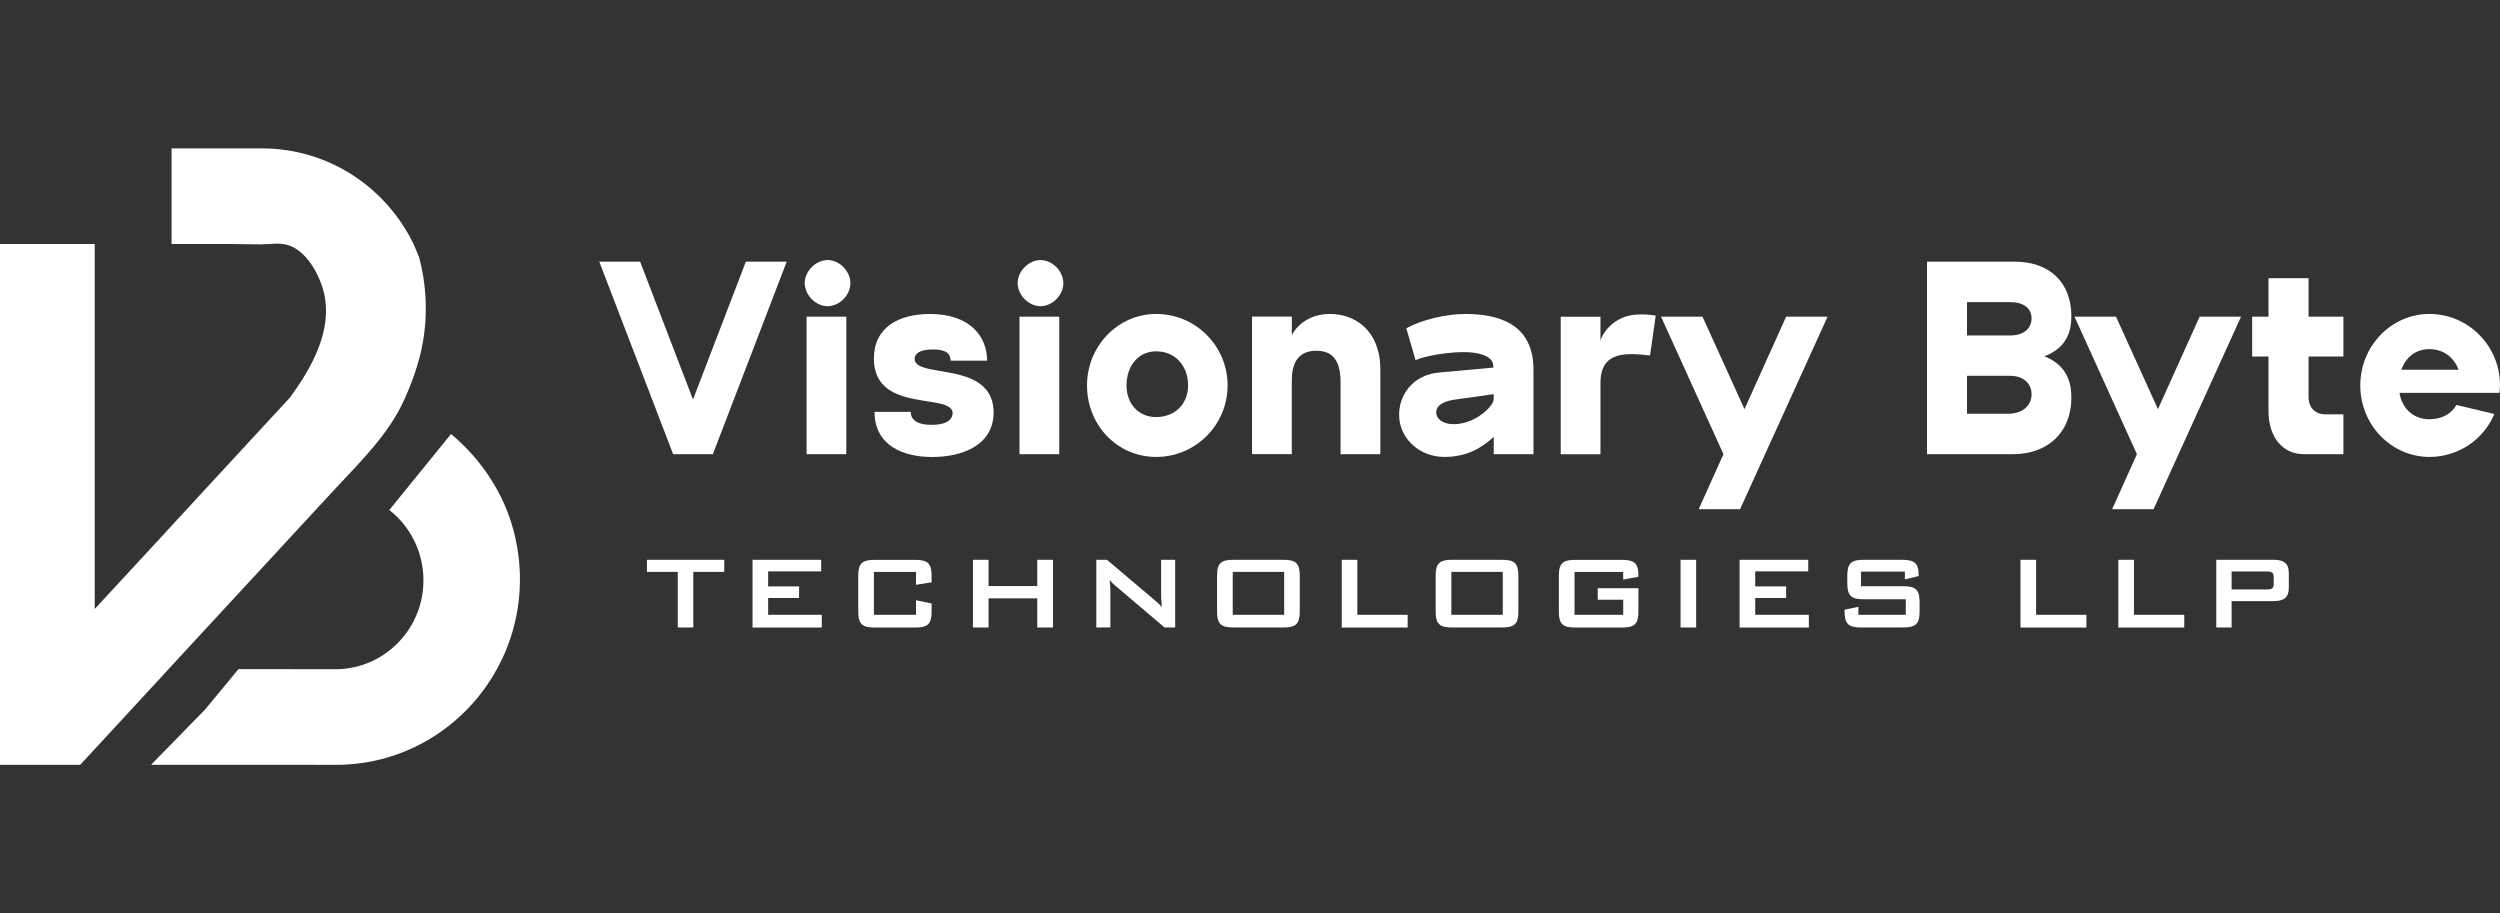
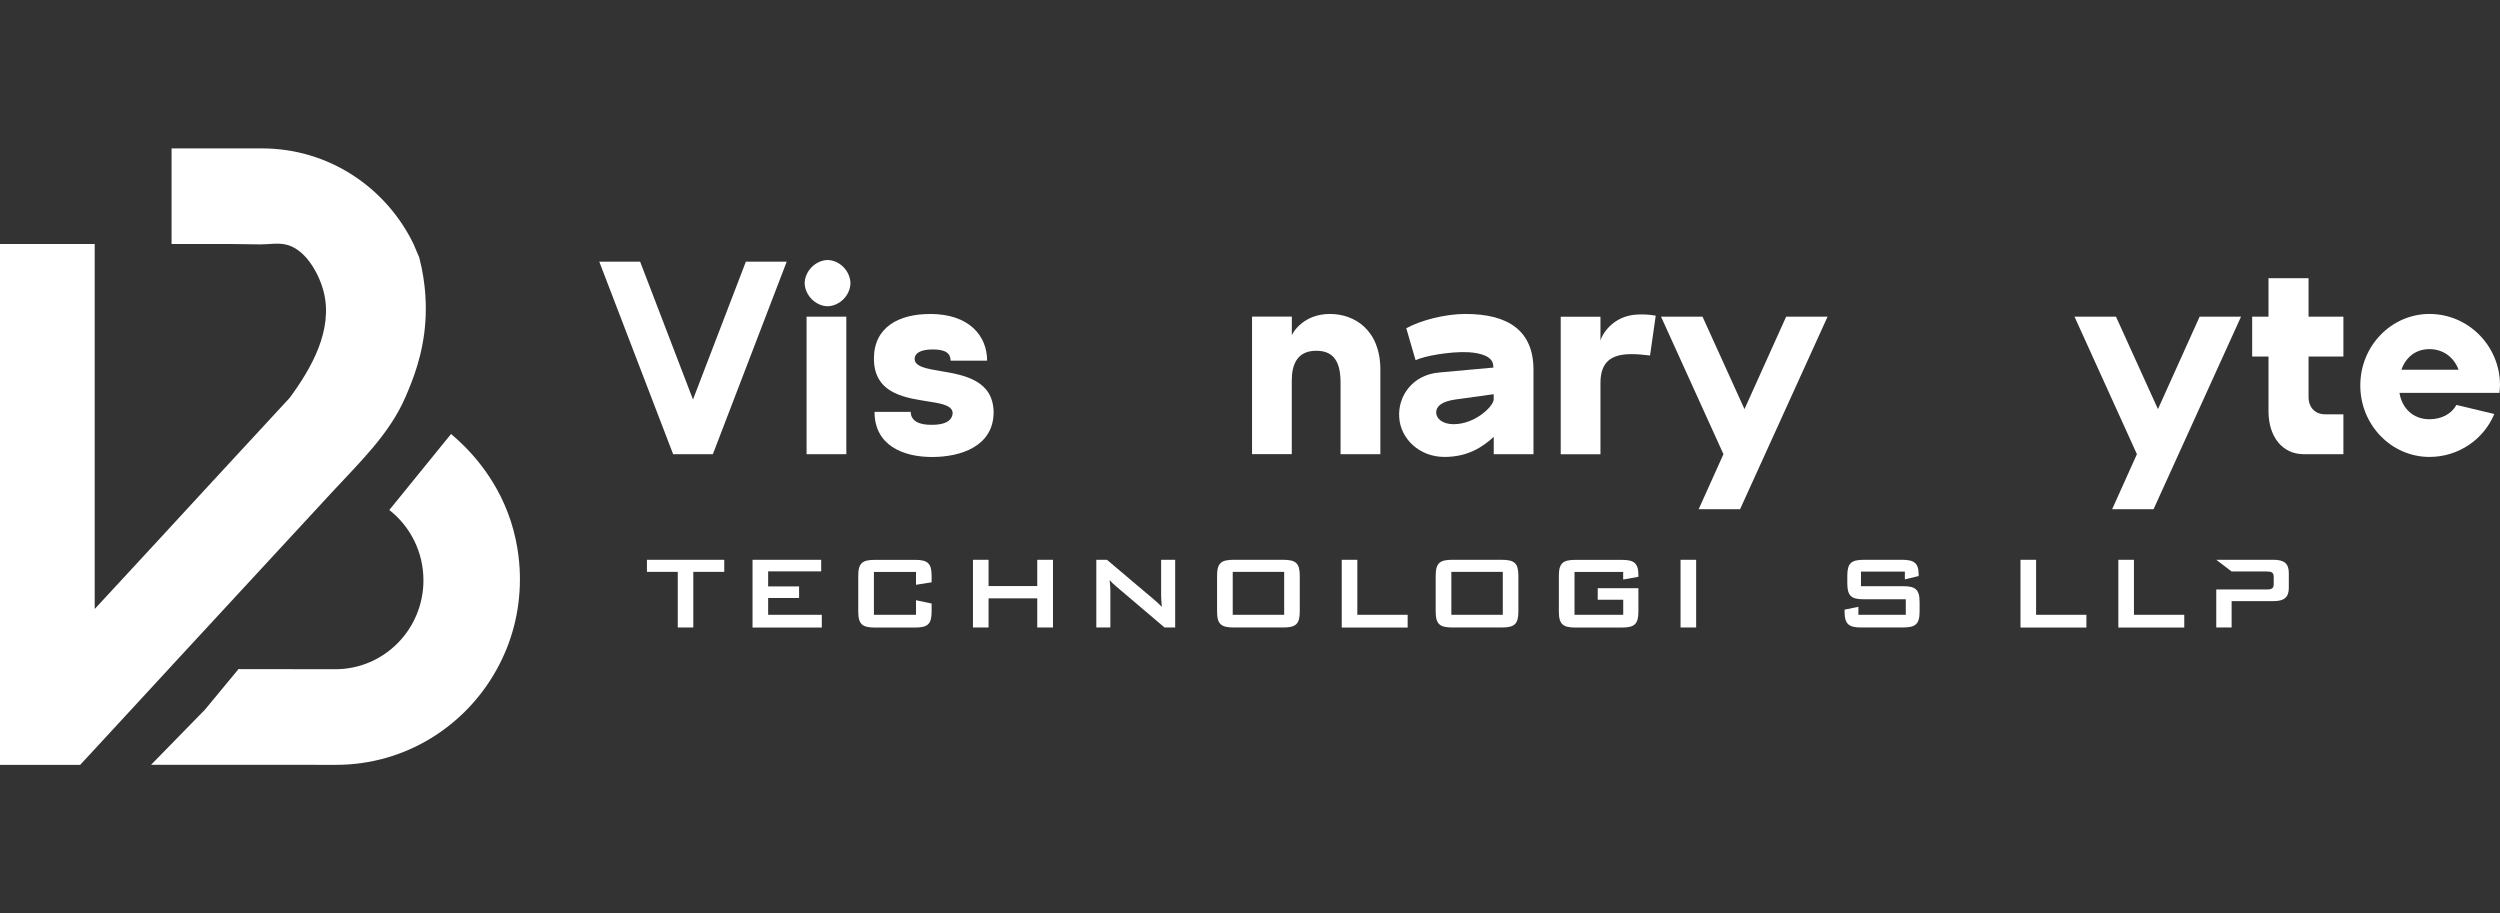
<svg xmlns="http://www.w3.org/2000/svg" width="219" height="80" viewBox="0 0 219 80" fill="none">
  <rect x="0" y="0" width="219" height="80" fill="#333333" stroke="none" />
  <g clip-path="url(#clip0_343_177)">
    <path d="M37.261 28.203C37.055 31.142 36.139 33.332 35.531 34.75C34.127 38.024 31.513 40.487 29.149 43.049L21.661 51.151L15.133 58.214L14.759 58.624L8.296 65.626L7.022 67H0V21.376H8.296V53.347C8.296 53.347 13.631 47.577 13.637 47.571L18.636 42.146C18.636 42.146 25.197 35.051 25.202 35.04L25.376 34.849C27.284 32.265 29.193 28.909 28.358 25.575C27.967 24.031 26.861 21.994 25.262 21.48C24.459 21.223 23.608 21.414 22.789 21.409C21.965 21.409 21.136 21.376 20.306 21.376H15.03V13H22.952C28.786 13 33.823 16.416 36.225 21.376L36.724 22.553C37.342 24.923 37.348 26.905 37.261 28.203Z" fill="white" />
    <path d="M45.546 50.735C45.546 53.599 44.819 56.286 43.523 58.624C40.774 63.622 35.499 67 29.437 67C24.036 67 18.636 67 13.235 66.995C14.813 65.38 16.391 63.765 17.963 62.155C18.939 60.973 19.915 59.796 20.891 58.613C23.722 58.613 26.547 58.619 29.377 58.624C33.639 58.624 37.093 55.137 37.093 50.834C37.093 48.332 35.922 46.099 34.105 44.675C35.905 42.458 37.711 40.235 39.511 38.018C40.867 39.151 43.437 41.648 44.743 45.644C45.448 47.812 45.546 49.701 45.546 50.741V50.735Z" fill="white" />
    <path d="M56.076 22.925L60.706 34.996L65.337 22.925H68.915L62.447 39.786H58.966L52.497 22.925H56.076Z" fill="white" />
    <path d="M70.488 24.803C70.51 23.741 71.442 22.805 72.494 22.777C73.568 22.799 74.473 23.741 74.5 24.803C74.478 25.865 73.568 26.801 72.494 26.828C71.442 26.806 70.515 25.865 70.488 24.803ZM74.137 27.743V39.786H70.656V27.743H74.137Z" fill="white" />
    <path d="M81.462 27.502C84.97 27.502 86.472 29.478 86.472 31.597H83.273C83.273 30.973 82.867 30.611 81.722 30.611C80.578 30.611 80.123 30.973 80.123 31.432C80.123 32.133 81.175 32.297 82.46 32.516C84.466 32.856 87.014 33.31 87.042 36.13C87.02 39.091 84.179 40.033 81.647 40.033C79.114 40.033 76.609 39.02 76.609 36.08H79.781C79.781 36.901 80.568 37.235 81.641 37.213C83.17 37.213 83.43 36.589 83.452 36.201C83.452 35.577 82.639 35.38 81.614 35.215C79.564 34.876 76.555 34.635 76.555 31.41C76.555 28.64 78.773 27.507 81.446 27.507L81.462 27.502Z" fill="white" />
-     <path d="M89.14 24.803C89.162 23.741 90.094 22.805 91.146 22.777C92.22 22.799 93.125 23.741 93.152 24.803C93.131 25.865 92.22 26.801 91.146 26.828C90.094 26.806 89.167 25.865 89.14 24.803ZM92.789 27.743V39.786H89.308V27.743H92.789Z" fill="white" />
-     <path d="M101.285 27.502C104.723 27.502 107.537 30.294 107.537 33.764C107.537 37.235 104.723 40.027 101.285 40.027C97.848 40.027 95.223 37.23 95.223 33.764C95.223 30.299 97.945 27.502 101.285 27.502ZM101.285 36.535C102.977 36.535 104.078 35.33 104.078 33.764C104.078 32.078 102.982 30.776 101.285 30.776C99.686 30.776 98.683 32.078 98.683 33.764C98.683 35.33 99.686 36.535 101.285 36.535Z" fill="white" />
    <path d="M113.165 27.743V29.38C113.263 29.089 114.217 27.502 116.505 27.502C118.674 27.502 120.919 28.925 120.919 32.369V39.786H117.433V33.524C117.433 31.837 116.934 30.726 115.307 30.726C113.567 30.726 113.16 32.029 113.16 33.327V39.781H109.679V27.737H113.16L113.165 27.743Z" fill="white" />
    <path d="M126.075 32.631L130.825 32.199L130.804 32.007C130.755 31.263 129.828 30.923 128.608 30.852C126.986 30.781 124.742 31.192 124.004 31.553L123.191 28.755C124.454 28.055 126.601 27.502 128.369 27.502C132.165 27.502 134.333 28.996 134.333 32.391V39.786H130.852V38.27C129.849 39.184 128.564 40.027 126.531 40.027C124.335 40.027 122.692 38.434 122.573 36.584C122.432 34.728 123.717 32.823 126.081 32.631H126.075ZM127.339 37.159C129.199 37.159 130.776 35.642 130.847 35.013V34.531L127.529 34.991C126.287 35.16 125.81 35.593 125.81 36.124C125.81 36.655 126.336 37.159 127.339 37.159Z" fill="white" />
    <path d="M140.2 27.743V29.839C140.27 29.478 141.176 27.622 143.491 27.551C143.898 27.529 144.467 27.551 145.042 27.65L144.543 31.142C143.995 31.071 143.421 31.022 142.922 31.022C141.23 31.022 140.2 31.624 140.2 33.551V39.792H136.719V27.748H140.2V27.743Z" fill="white" />
    <path d="M149.141 27.743L152.817 35.839L156.466 27.743H160.094L152.432 44.604H148.805L150.974 39.786L145.508 27.743H149.136H149.141Z" fill="white" />
-     <path d="M176.534 22.925C179.494 22.925 181.452 24.71 181.452 27.693C181.452 28.996 181.072 30.463 179.088 31.208C181.067 32.002 181.452 33.496 181.452 34.821C181.452 37.881 179.397 39.786 176.322 39.786H168.807V22.925H176.539H176.534ZM172.31 26.467V29.385H176.106C177.228 29.385 177.965 28.805 177.965 27.89C177.965 26.976 177.228 26.467 176.106 26.467H172.31ZM172.31 32.922V36.245H175.889C177.13 36.245 177.965 35.571 177.965 34.536C177.965 33.502 177.152 32.922 176.106 32.922H172.31Z" fill="white" />
    <path d="M185.361 27.743L189.037 35.839L192.686 27.743H196.314L188.652 44.604H185.025L187.194 39.786L181.728 27.743H185.356H185.361Z" fill="white" />
    <path d="M197.29 27.743H198.721V24.37H202.229V27.743H205.282V31.235H202.229V34.777C202.229 35.692 202.804 36.294 203.682 36.294H205.282V39.786H201.801C199.963 39.786 198.721 38.292 198.721 36.026V31.23H197.29V27.737V27.743Z" fill="white" />
    <path d="M212.819 27.502C216.208 27.502 218.973 30.272 219 33.693C219 33.934 218.978 34.175 218.951 34.416H210.194C210.411 35.763 211.387 36.726 212.819 36.726C213.871 36.726 214.749 36.266 215.183 35.473L218.501 36.266C217.569 38.505 215.351 40.027 212.824 40.027C209.484 40.027 206.762 37.23 206.762 33.764C206.762 30.299 209.484 27.502 212.824 27.502H212.819ZM210.363 32.391H215.373C214.966 31.306 214.039 30.584 212.819 30.584C211.599 30.584 210.742 31.306 210.363 32.391Z" fill="white" />
    <path d="M60.739 54.967H59.372V50.095H56.672V49.038H63.444V50.095H60.733V54.967H60.739Z" fill="white" />
    <path d="M65.922 49.038H71.936V50.051H67.289V51.37H70V52.383H67.289V53.856H71.99V54.973H65.922V49.044V49.038Z" fill="white" />
    <path d="M76.555 50.095V53.856H80.242V52.58L81.609 52.87V53.571C81.609 54.688 81.256 54.973 80.15 54.973H76.642C75.536 54.973 75.183 54.682 75.183 53.571V50.445C75.183 49.328 75.536 49.044 76.642 49.044H80.15C81.256 49.044 81.609 49.334 81.609 50.445V51.009L80.242 51.228V50.1H76.555V50.095Z" fill="white" />
    <path d="M85.231 49.038H86.597V51.338H90.864V49.038H92.241V54.967H90.864V52.416H86.597V54.967H85.231V49.038Z" fill="white" />
    <path d="M96.037 49.038H96.969L101.101 52.531C101.34 52.728 101.567 52.931 101.773 53.177C101.741 52.684 101.714 52.339 101.714 52.153V49.038H102.945V54.967H102.012L97.696 51.299C97.522 51.151 97.365 50.998 97.208 50.818C97.251 51.277 97.268 51.589 97.268 51.759V54.967H96.037V49.038Z" fill="white" />
    <path d="M108.074 49.038H112.401C113.507 49.038 113.859 49.328 113.859 50.44V53.566C113.859 54.682 113.507 54.967 112.401 54.967H108.074C106.968 54.967 106.615 54.677 106.615 53.566V50.44C106.615 49.323 106.968 49.038 108.074 49.038ZM112.493 53.856V50.095H107.987V53.856H112.493Z" fill="white" />
    <path d="M117.536 49.038H118.902V53.856H123.31V54.973H117.536V49.044V49.038Z" fill="white" />
    <path d="M127.225 49.038H131.552C132.658 49.038 133.01 49.328 133.01 50.44V53.566C133.01 54.682 132.658 54.967 131.552 54.967H127.225C126.119 54.967 125.766 54.677 125.766 53.566V50.44C125.766 49.323 126.119 49.038 127.225 49.038ZM131.644 53.856V50.095H127.138V53.856H131.644Z" fill="white" />
    <path d="M137.928 50.095V53.856H142.195V52.536H139.961V51.524H143.524V53.571C143.524 54.688 143.171 54.973 142.065 54.973H138.015C136.909 54.973 136.556 54.682 136.556 53.571V50.445C136.556 49.328 136.909 49.044 138.015 49.044H142.065C143.133 49.044 143.524 49.318 143.524 50.391V50.527L142.19 50.768V50.1H137.923L137.928 50.095Z" fill="white" />
    <path d="M147.216 49.038H148.583V54.967H147.216V49.038Z" fill="white" />
-     <path d="M152.389 49.038H158.402V50.051H153.756V51.37H156.467V52.383H153.756V53.856H158.457V54.973H152.389V49.044V49.038Z" fill="white" />
    <path d="M163.022 50.073V51.349H166.687C167.793 51.349 168.157 51.633 168.157 52.75V53.566C168.157 54.682 167.793 54.967 166.687 54.967H163.054C161.948 54.967 161.585 54.677 161.585 53.566V53.407L162.794 53.155V53.856H166.947V52.498H163.282C162.176 52.498 161.824 52.208 161.824 51.097V50.44C161.824 49.323 162.176 49.038 163.282 49.038H166.617C167.663 49.038 168.075 49.312 168.075 50.336V50.462L166.866 50.752V50.073H163.016H163.022Z" fill="white" />
    <path d="M176.995 49.038H178.361V53.856H182.769V54.973H176.995V49.044V49.038Z" fill="white" />
    <path d="M185.567 49.038H186.934V53.856H191.342V54.973H185.567V49.044V49.038Z" fill="white" />
-     <path d="M194.145 49.038H199.177C200.077 49.038 200.5 49.361 200.5 50.188V51.507C200.5 52.334 200.077 52.657 199.177 52.657H195.49V54.967H194.145V49.038ZM195.49 50.062V51.639H198.564C198.987 51.639 199.177 51.557 199.177 51.168V50.533C199.177 50.144 198.982 50.062 198.564 50.062H195.49Z" fill="white" />
+     <path d="M194.145 49.038H199.177C200.077 49.038 200.5 49.361 200.5 50.188V51.507C200.5 52.334 200.077 52.657 199.177 52.657H195.49V54.967H194.145V49.038ZV51.639H198.564C198.987 51.639 199.177 51.557 199.177 51.168V50.533C199.177 50.144 198.982 50.062 198.564 50.062H195.49Z" fill="white" />
  </g>
  <defs>
    <clipPath id="clip0_343_177">
      <rect width="219" height="54" fill="white" transform="translate(0 13)" />
    </clipPath>
  </defs>
</svg>